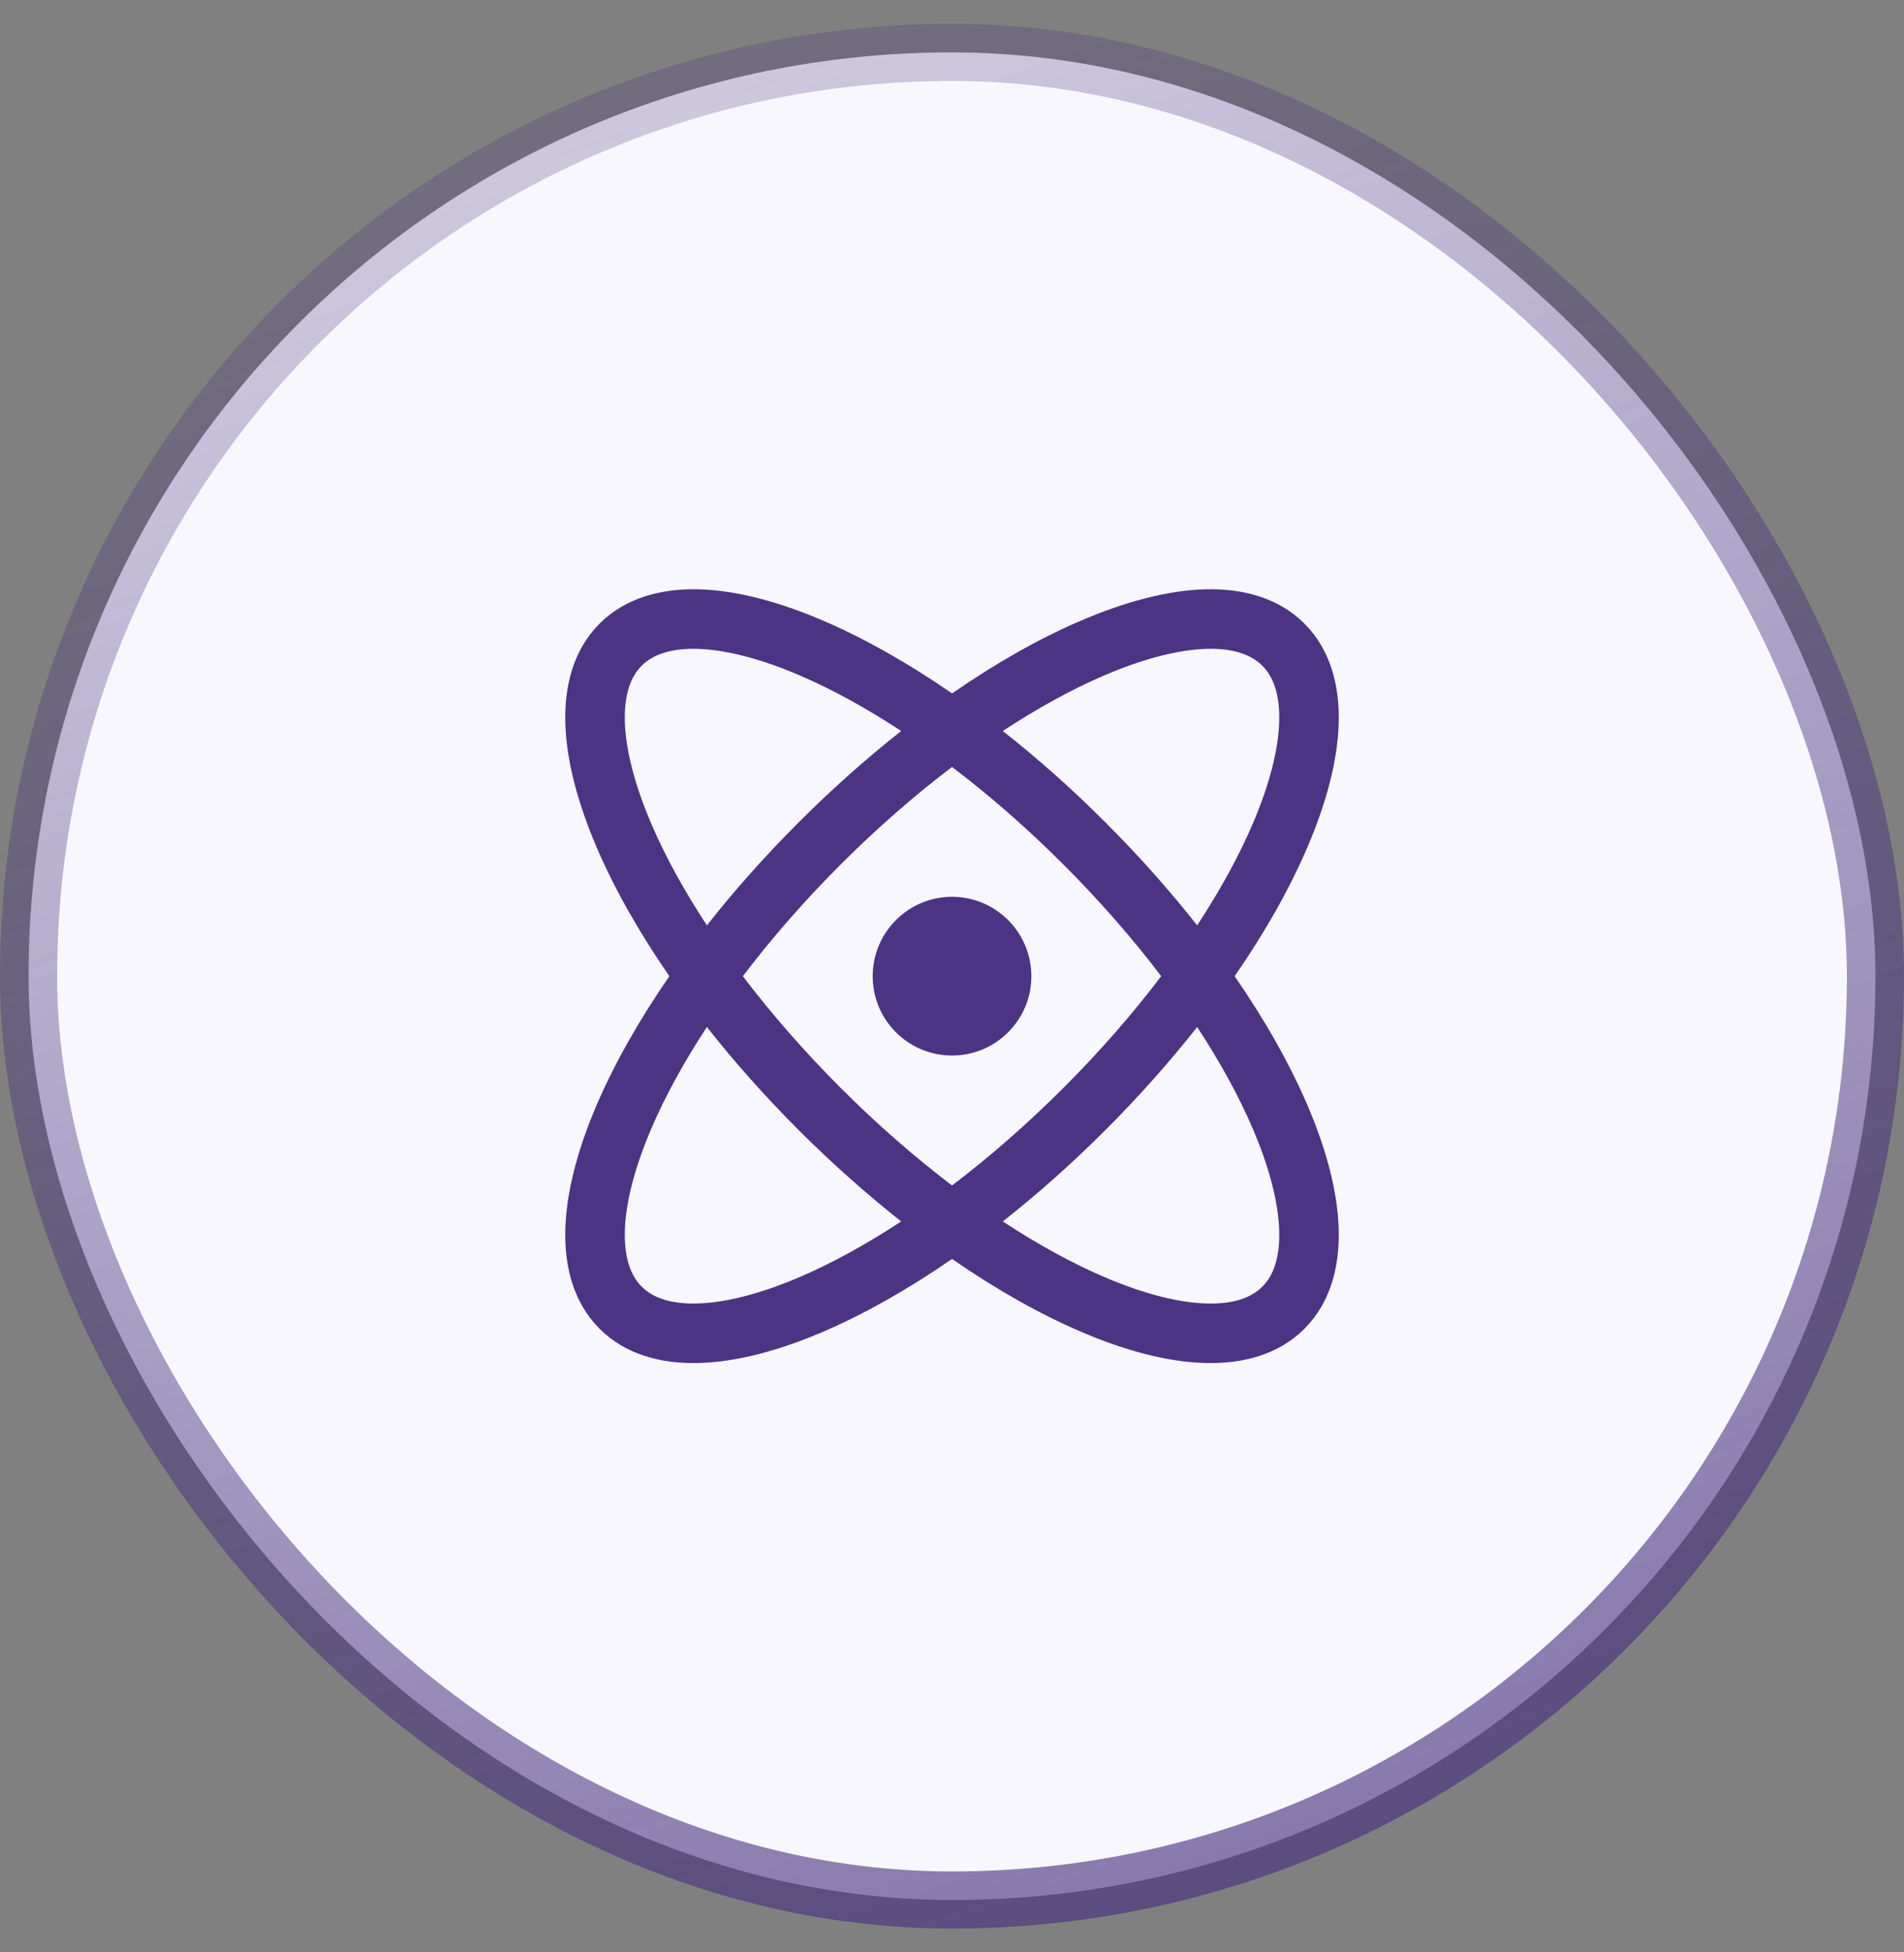
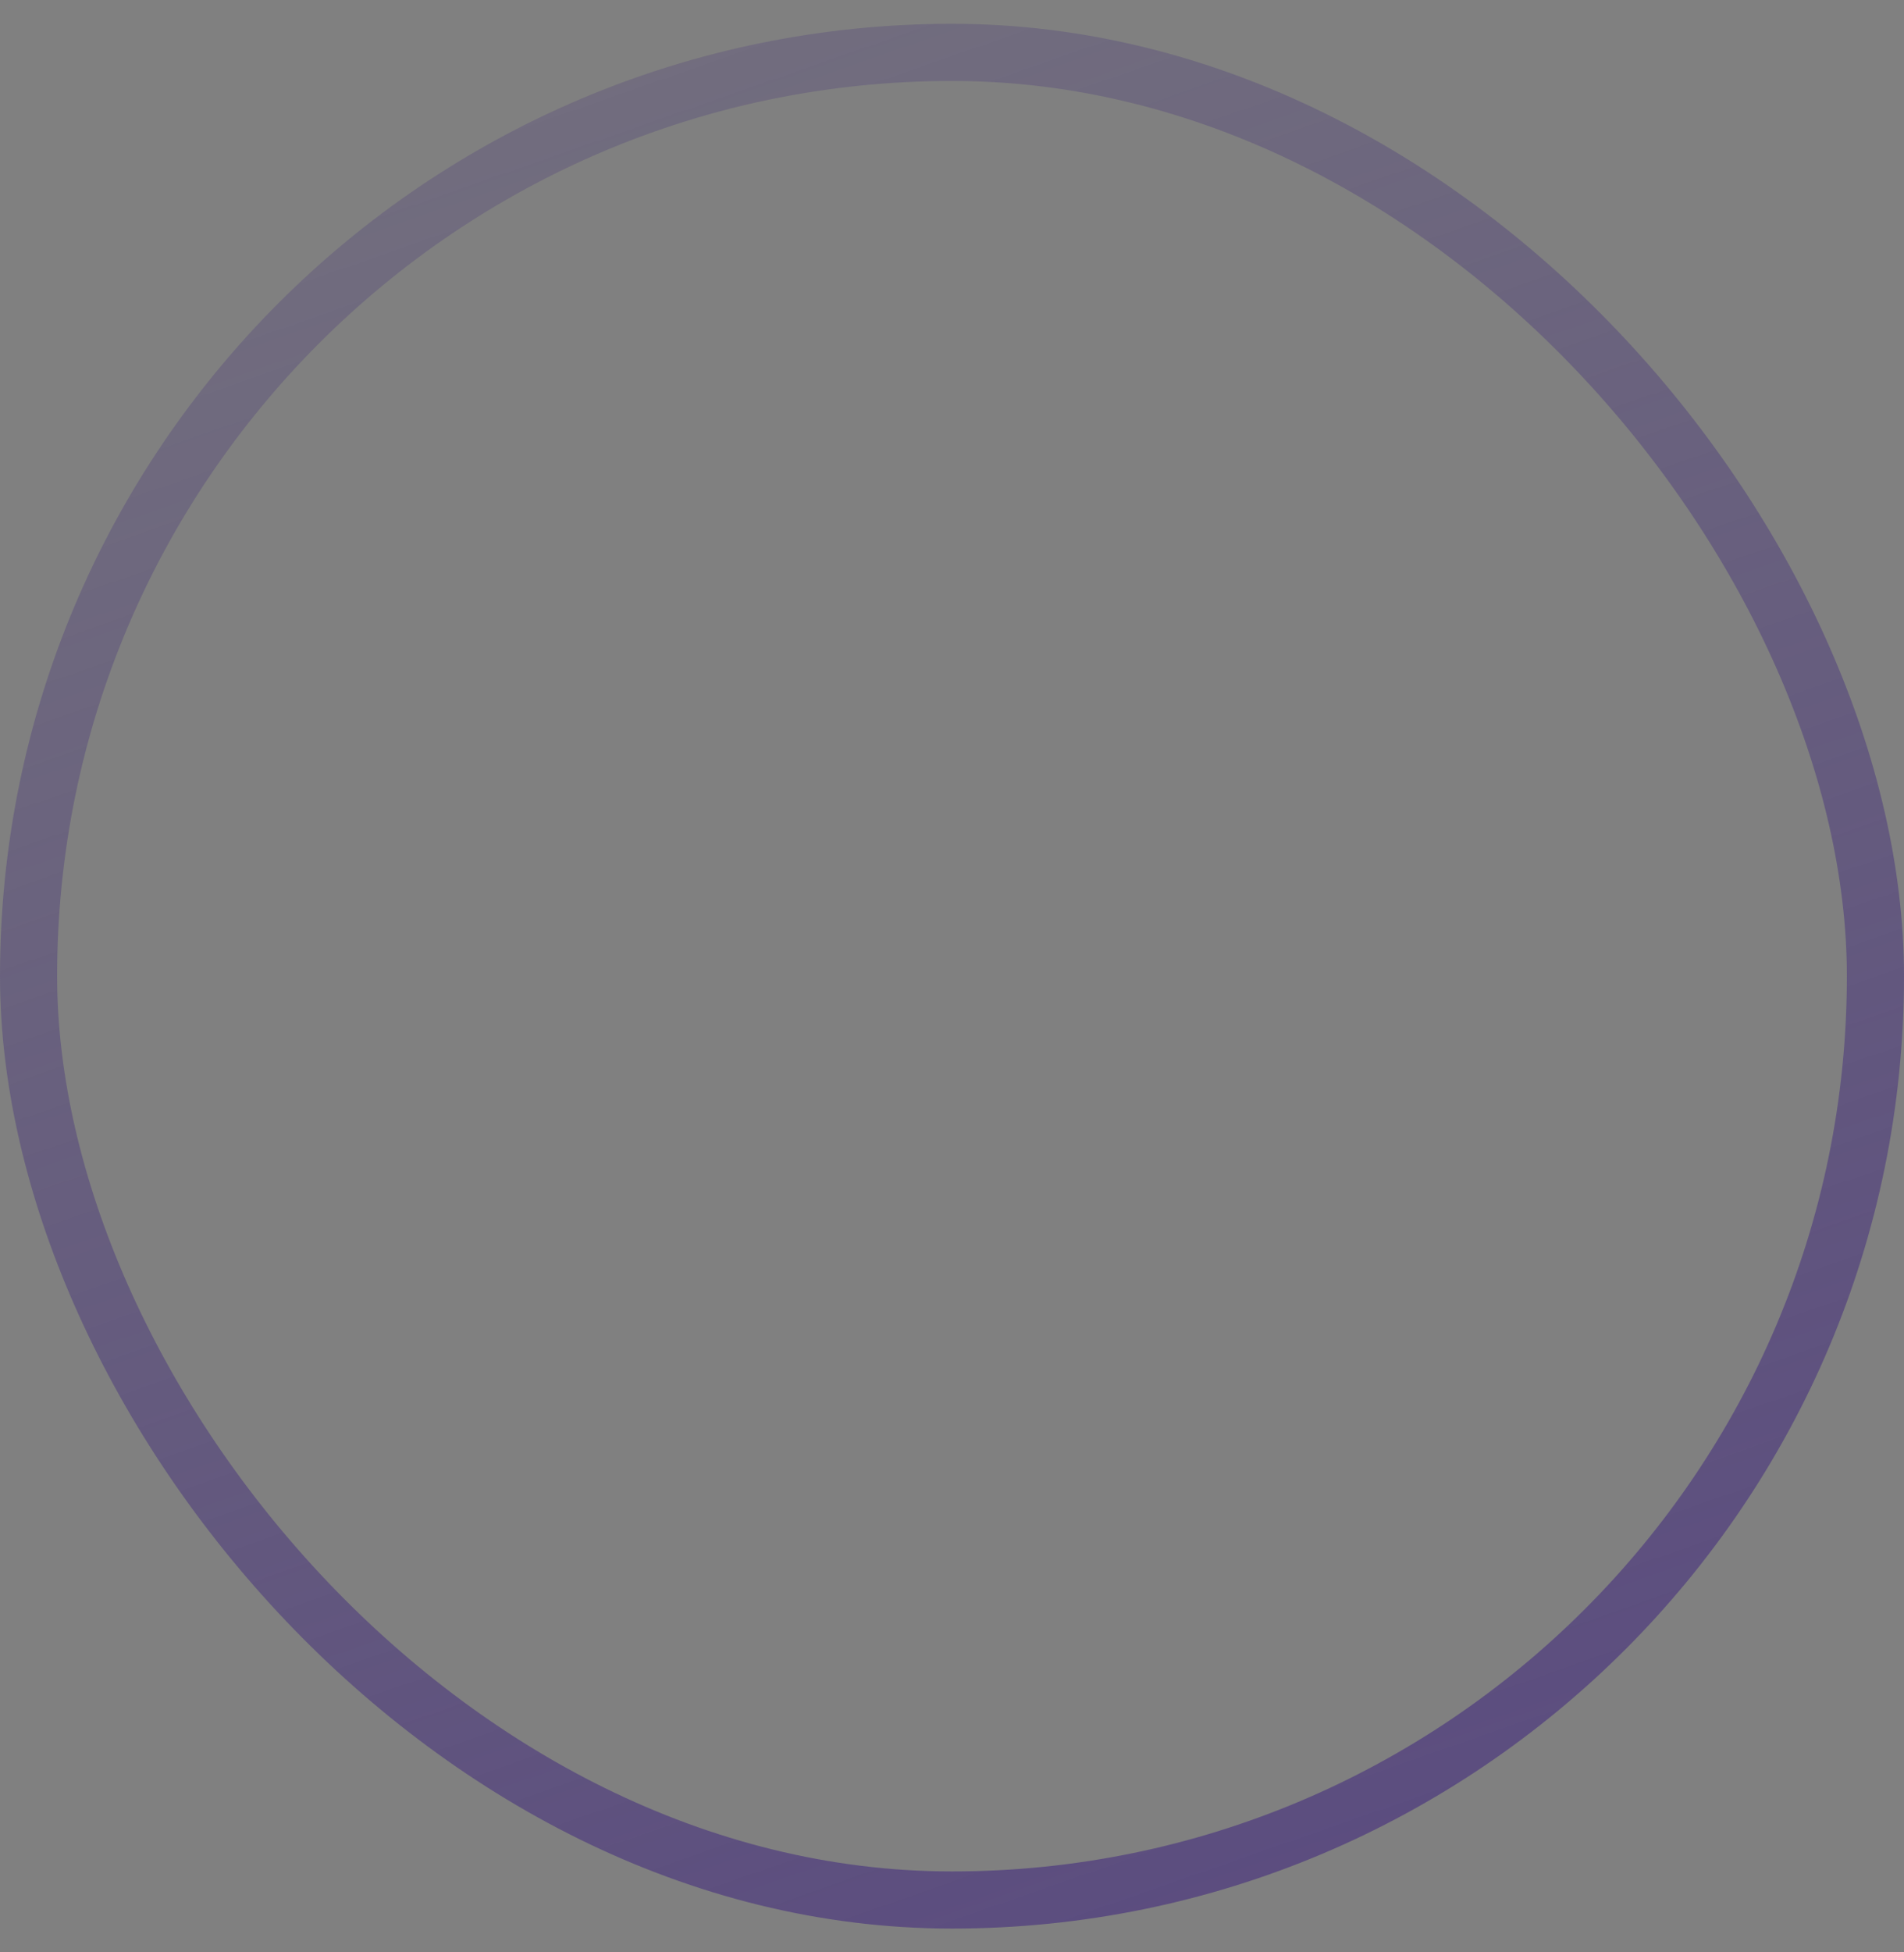
<svg xmlns="http://www.w3.org/2000/svg" width="40" height="41" viewBox="0 0 40 41" fill="none">
  <rect x="0" y="0" width="40" height="41" fill="#808080" stroke="none" />
-   <rect x="0.6" y="1.1" width="38.8" height="38.8" rx="19.4" fill="#F8F7FD" />
  <rect x="0.6" y="1.1" width="38.8" height="38.8" rx="19.4" stroke="url(#paint0_linear_2453_22796)" stroke-width="1.2" />
-   <path d="M25.314 12.376C26.106 12.354 26.859 12.551 27.404 13.096C27.949 13.641 28.146 14.394 28.124 15.187C28.102 15.977 27.863 16.867 27.466 17.792C27.098 18.652 26.582 19.569 25.938 20.5C26.582 21.432 27.098 22.348 27.466 23.207C27.863 24.132 28.102 25.022 28.124 25.813C28.146 26.605 27.949 27.358 27.404 27.904C26.859 28.449 26.106 28.645 25.313 28.623C24.523 28.601 23.633 28.363 22.708 27.966C21.848 27.598 20.932 27.081 20.001 26.438C19.069 27.081 18.152 27.598 17.293 27.966C16.368 28.363 15.478 28.601 14.687 28.623C13.895 28.645 13.142 28.449 12.596 27.904C12.051 27.358 11.854 26.605 11.877 25.813C11.899 25.022 12.137 24.132 12.534 23.207C12.902 22.348 13.419 21.432 14.062 20.5C13.419 19.569 12.902 18.652 12.534 17.792C12.138 16.867 11.899 15.977 11.877 15.187C11.854 14.394 12.051 13.641 12.596 13.096C13.142 12.551 13.895 12.354 14.687 12.376C15.478 12.398 16.368 12.637 17.293 13.034C18.152 13.402 19.069 13.918 20.001 14.562C20.932 13.918 21.848 13.402 22.708 13.034C23.633 12.637 24.523 12.398 25.314 12.376ZM14.851 21.567C14.363 22.31 13.97 23.03 13.683 23.7C13.324 24.538 13.143 25.268 13.127 25.848C13.111 26.426 13.257 26.796 13.481 27.02C13.705 27.244 14.074 27.389 14.652 27.373C15.232 27.357 15.962 27.177 16.8 26.818C17.47 26.531 18.19 26.138 18.933 25.65C18.207 25.078 17.481 24.433 16.774 23.727C16.067 23.02 15.423 22.293 14.851 21.567ZM25.15 21.567C24.578 22.294 23.934 23.02 23.227 23.727C22.52 24.434 21.794 25.078 21.067 25.65C21.81 26.138 22.53 26.531 23.2 26.818C24.039 27.177 24.768 27.357 25.348 27.373C25.927 27.39 26.296 27.244 26.52 27.02C26.744 26.796 26.89 26.426 26.874 25.848C26.858 25.268 26.677 24.538 26.318 23.7C26.031 23.03 25.638 22.31 25.15 21.567ZM20.001 16.106C19.221 16.697 18.43 17.385 17.658 18.157C16.885 18.93 16.198 19.721 15.606 20.5C16.198 21.28 16.886 22.071 17.658 22.843C18.43 23.616 19.221 24.303 20.001 24.895C20.78 24.303 21.571 23.616 22.343 22.843C23.116 22.071 23.804 21.28 24.395 20.5C23.804 19.721 23.116 18.93 22.343 18.157C21.571 17.385 20.78 16.697 20.001 16.106ZM20.001 18.833C20.921 18.834 21.667 19.58 21.667 20.5C21.667 21.421 20.921 22.166 20.001 22.166C19.08 22.166 18.334 21.421 18.334 20.5C18.334 19.58 19.08 18.833 20.001 18.833ZM14.652 13.626C14.074 13.61 13.704 13.756 13.48 13.98C13.256 14.204 13.111 14.573 13.127 15.152C13.143 15.732 13.324 16.461 13.683 17.3C13.97 17.97 14.363 18.69 14.851 19.433C15.423 18.706 16.068 17.98 16.774 17.274C17.481 16.567 18.207 15.923 18.933 15.351C18.19 14.863 17.47 14.47 16.8 14.183C15.962 13.823 15.232 13.643 14.652 13.626ZM25.348 13.626C24.768 13.643 24.038 13.823 23.2 14.183C22.53 14.47 21.81 14.863 21.067 15.351C21.794 15.923 22.521 16.567 23.227 17.274C23.934 17.98 24.578 18.706 25.15 19.433C25.638 18.69 26.031 17.97 26.318 17.3C26.677 16.462 26.858 15.732 26.874 15.152C26.89 14.573 26.744 14.204 26.52 13.98C26.296 13.756 25.927 13.61 25.348 13.626Z" fill="#4C3384" />
  <defs>
    <linearGradient id="paint0_linear_2453_22796" x1="62.143" y1="169.071" x2="-2.605" y2="-16.448" gradientUnits="userSpaceOnUse">
      <stop offset="0.375" stop-color="#3D2A75" />
      <stop offset="0.5" stop-color="#4C3384" />
      <stop offset="1" stop-color="#3D2A75" stop-opacity="0" />
    </linearGradient>
  </defs>
</svg>